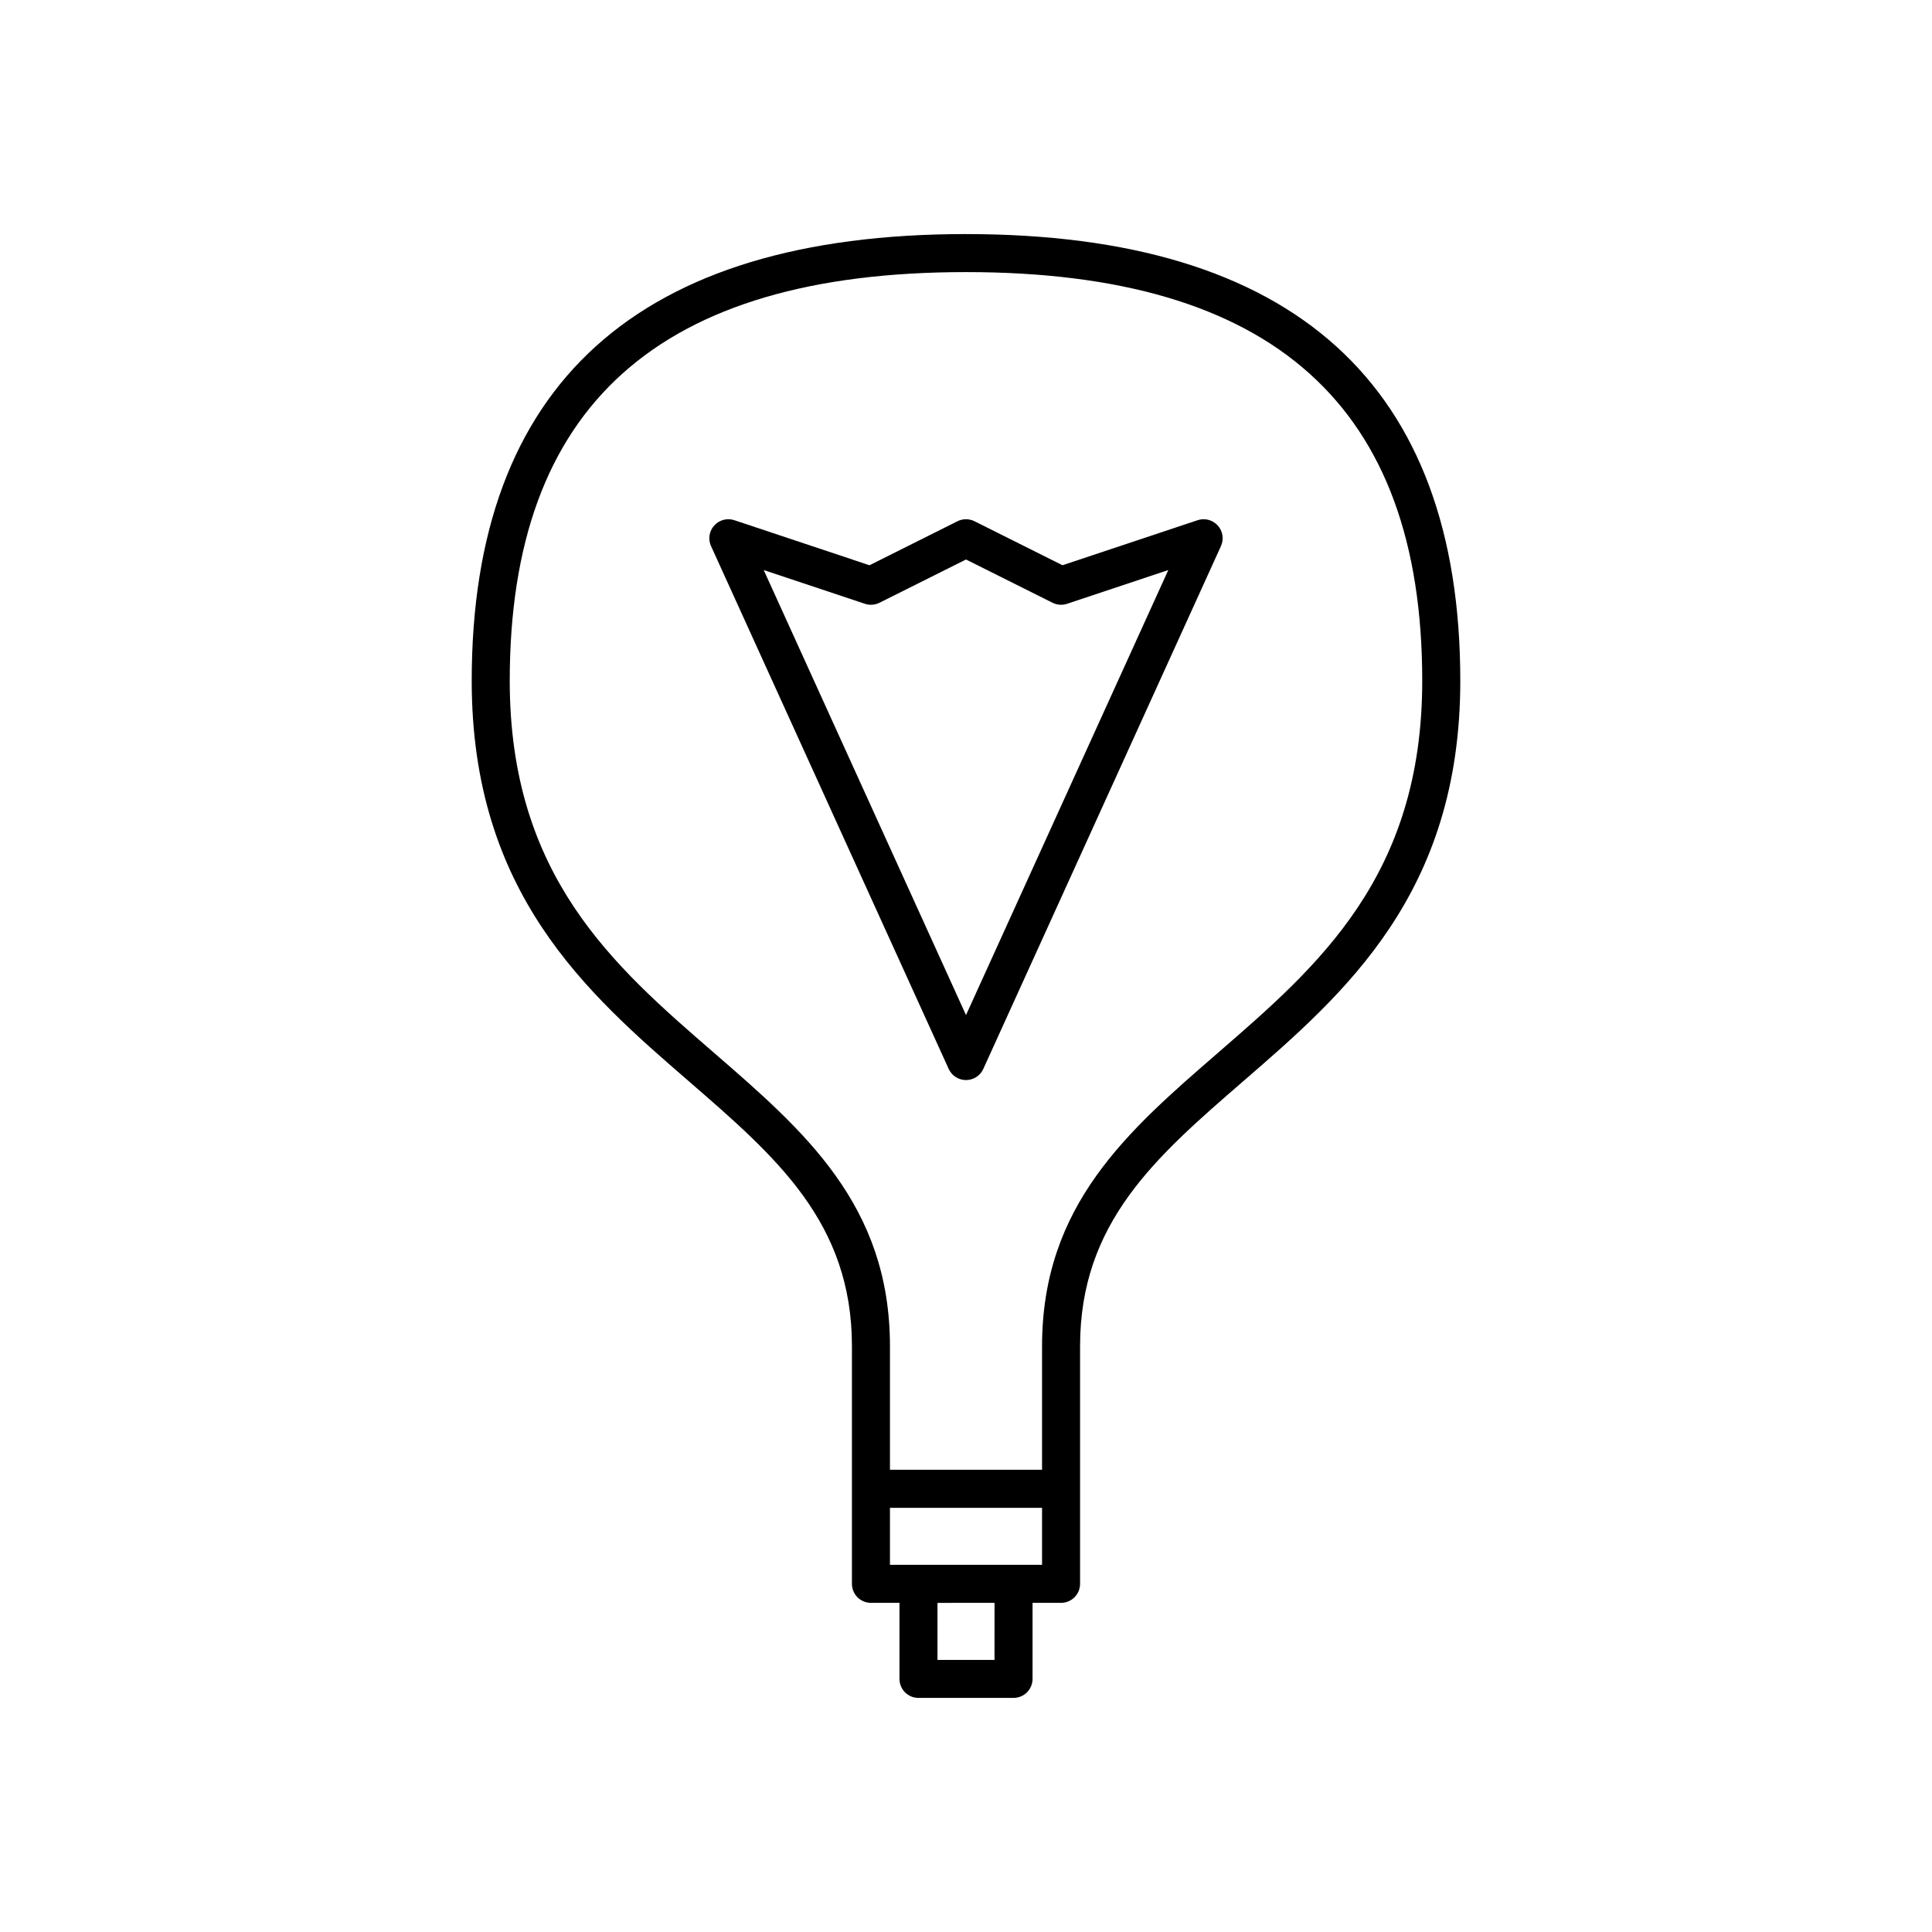
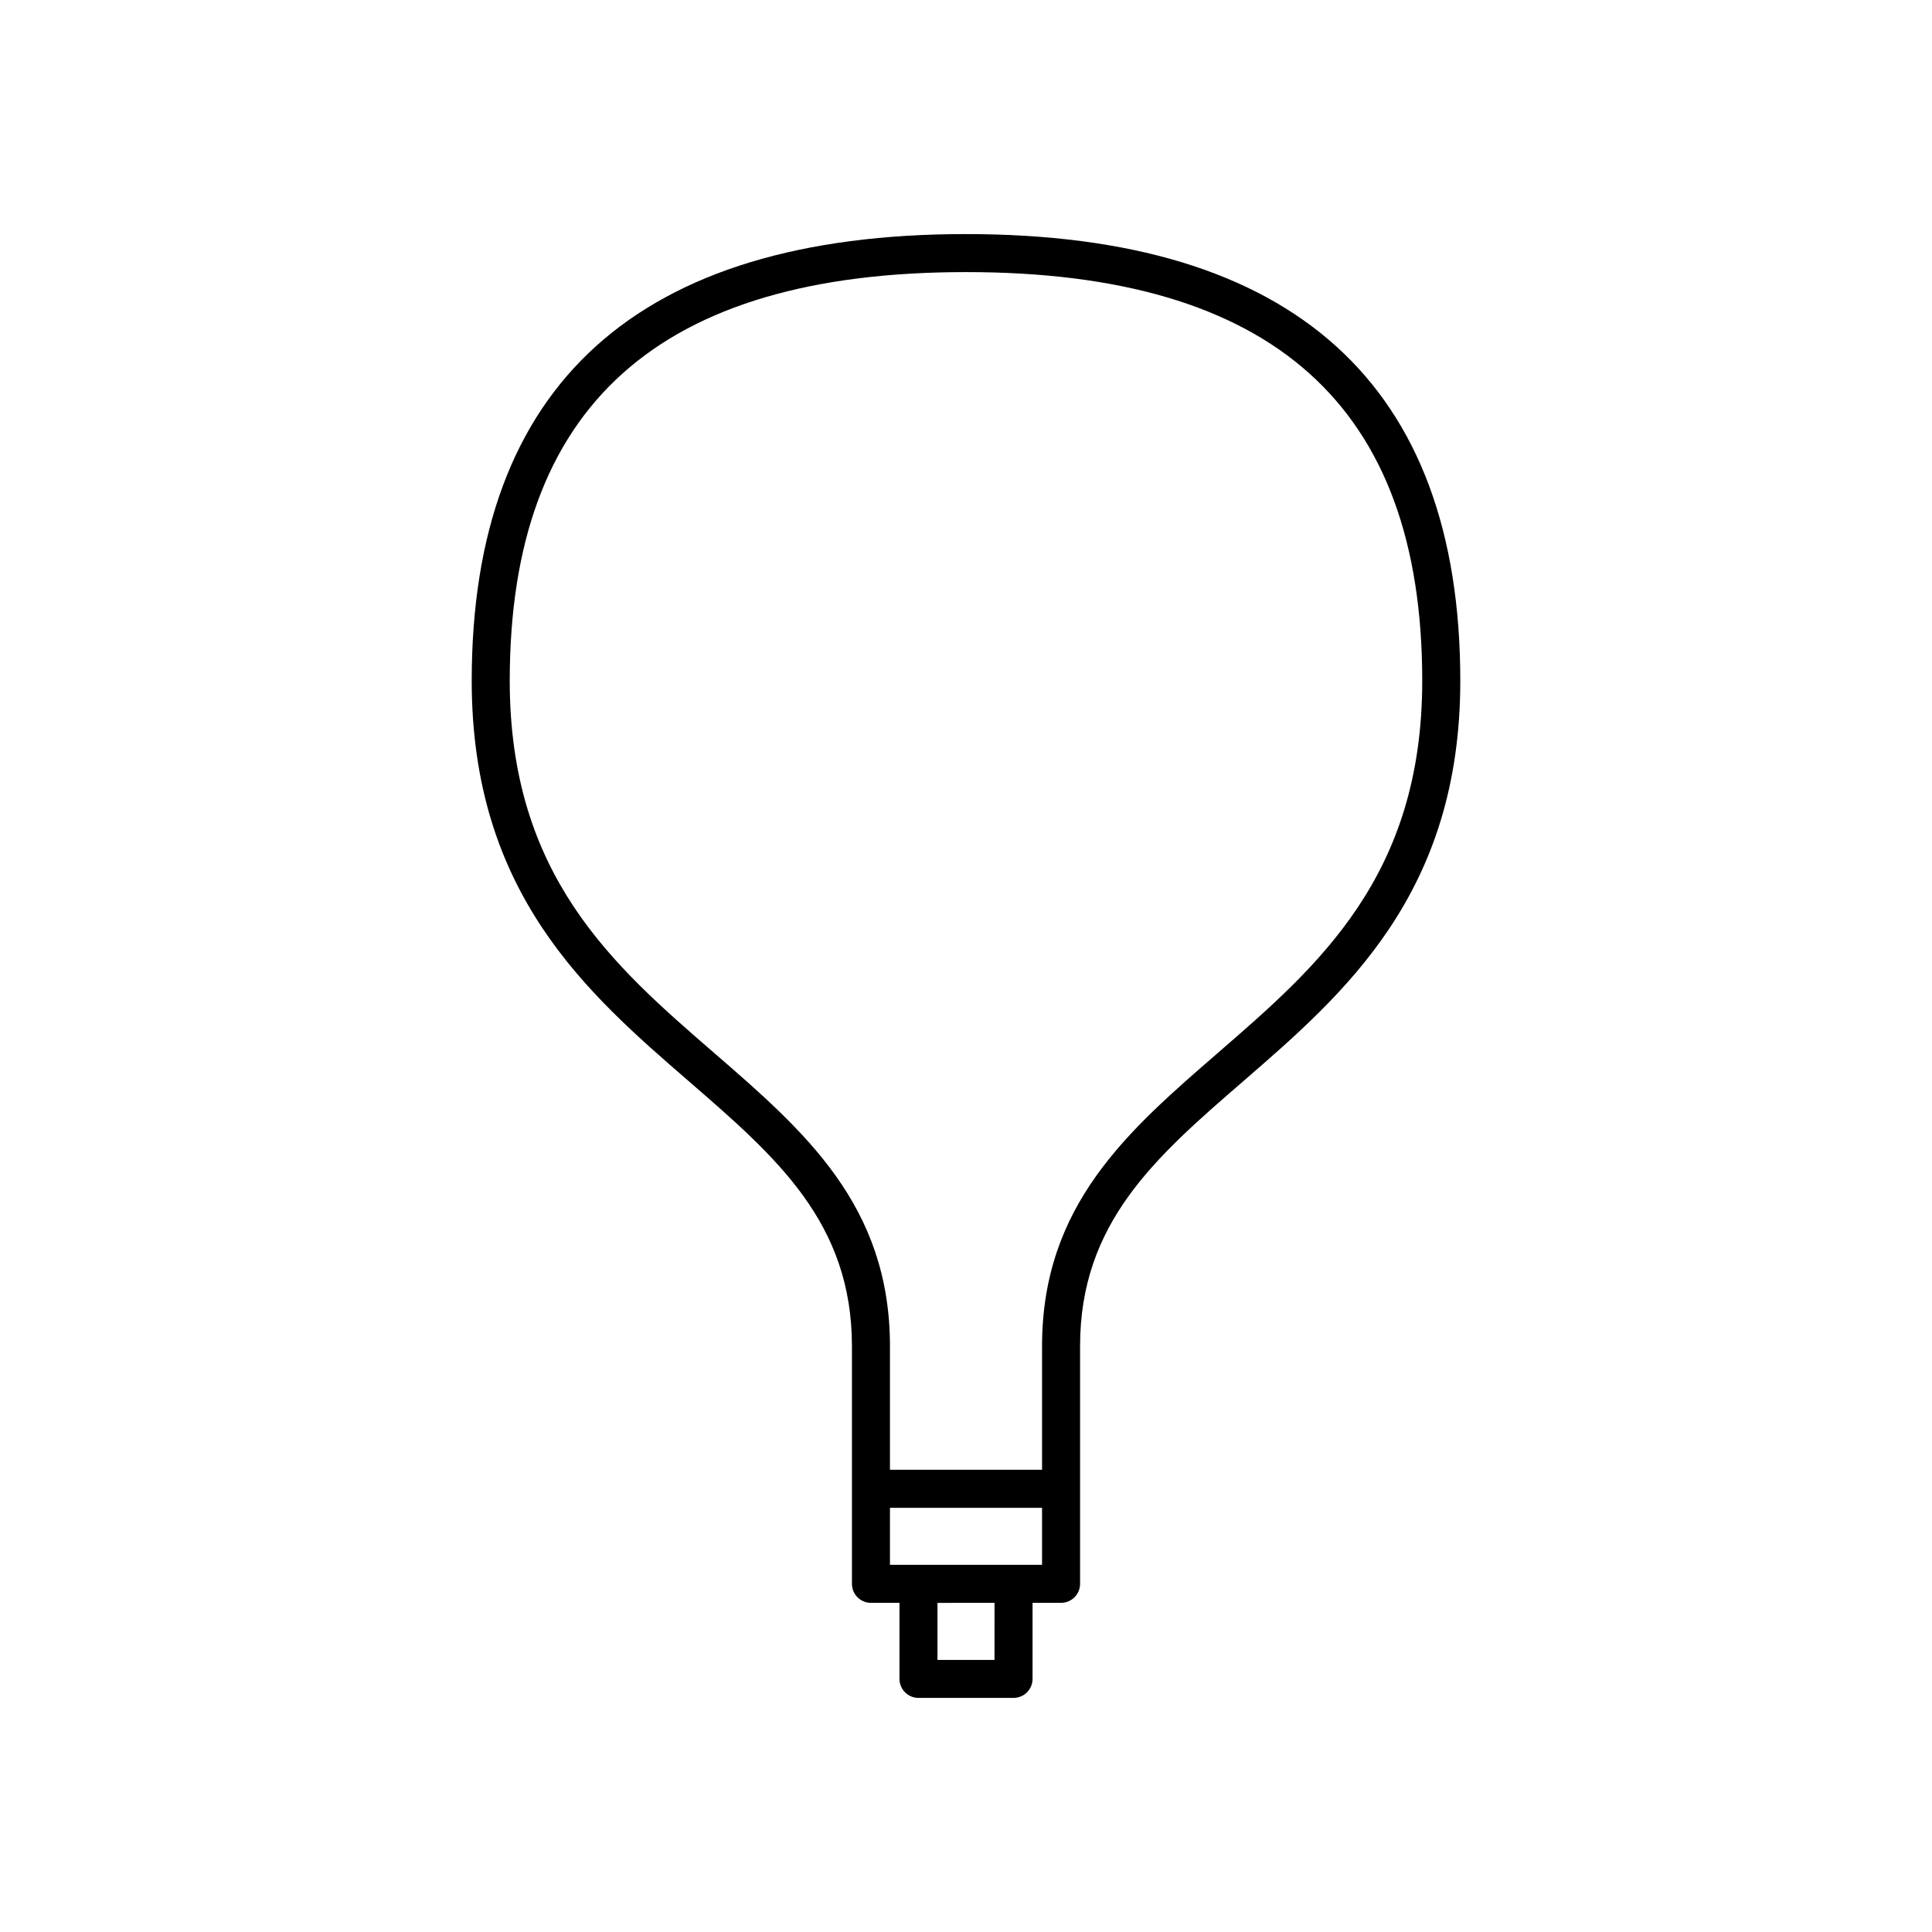
<svg xmlns="http://www.w3.org/2000/svg" fill="#000000" width="800px" height="800px" version="1.1" viewBox="144 144 512 512">
  <g>
    <path d="m400 206.03c-86.918 0-130.99 39.836-130.99 118.39 0 56.301 30.566 82.773 57.539 106.13 23.195 20.09 43.223 37.434 43.223 70.207v62.977c0 2.781 2.254 5.039 5.039 5.039h7.559v20.152c0 2.781 2.254 5.039 5.039 5.039l12.594-0.004h12.594c2.785 0 5.039-2.254 5.039-5.039v-20.152h7.555c2.785 0 5.039-2.254 5.039-5.039v-62.973c0-32.773 20.031-50.117 43.223-70.203 26.973-23.359 57.539-49.832 57.539-106.13 0-78.559-44.074-118.39-130.99-118.39zm7.555 377.86h-15.113v-15.113l7.559-0.004h7.559zm12.598-25.191h-40.305v-15.113h40.305zm46.703-135.76c-24.02 20.801-46.703 40.449-46.703 77.824v32.746h-40.305v-32.746c0-37.375-22.688-57.02-46.707-77.824-26.574-23.016-54.055-46.812-54.055-98.512 0-72.887 39.551-108.32 120.91-108.32 81.359 0.004 120.91 35.434 120.91 108.32 0 51.699-27.484 75.496-54.059 98.512z" />
-     <path d="m461.38 281.86-35.805 11.938-23.324-11.664c-1.418-0.707-3.09-0.707-4.508 0l-23.324 11.664-35.805-11.938c-1.898-0.637-3.996-0.078-5.34 1.41-1.344 1.488-1.672 3.633-0.84 5.453l62.977 138.55c0.82 1.801 2.609 2.953 4.59 2.953 1.977 0 3.769-1.152 4.586-2.953l62.977-138.55c0.832-1.824 0.5-3.965-0.84-5.453-1.348-1.488-3.438-2.047-5.344-1.41zm-61.379 131.15-53.609-117.94 26.824 8.941c1.273 0.422 2.652 0.32 3.848-0.273l22.938-11.469 22.938 11.469c1.199 0.598 2.574 0.695 3.848 0.273l26.824-8.941z" />
  </g>
</svg>